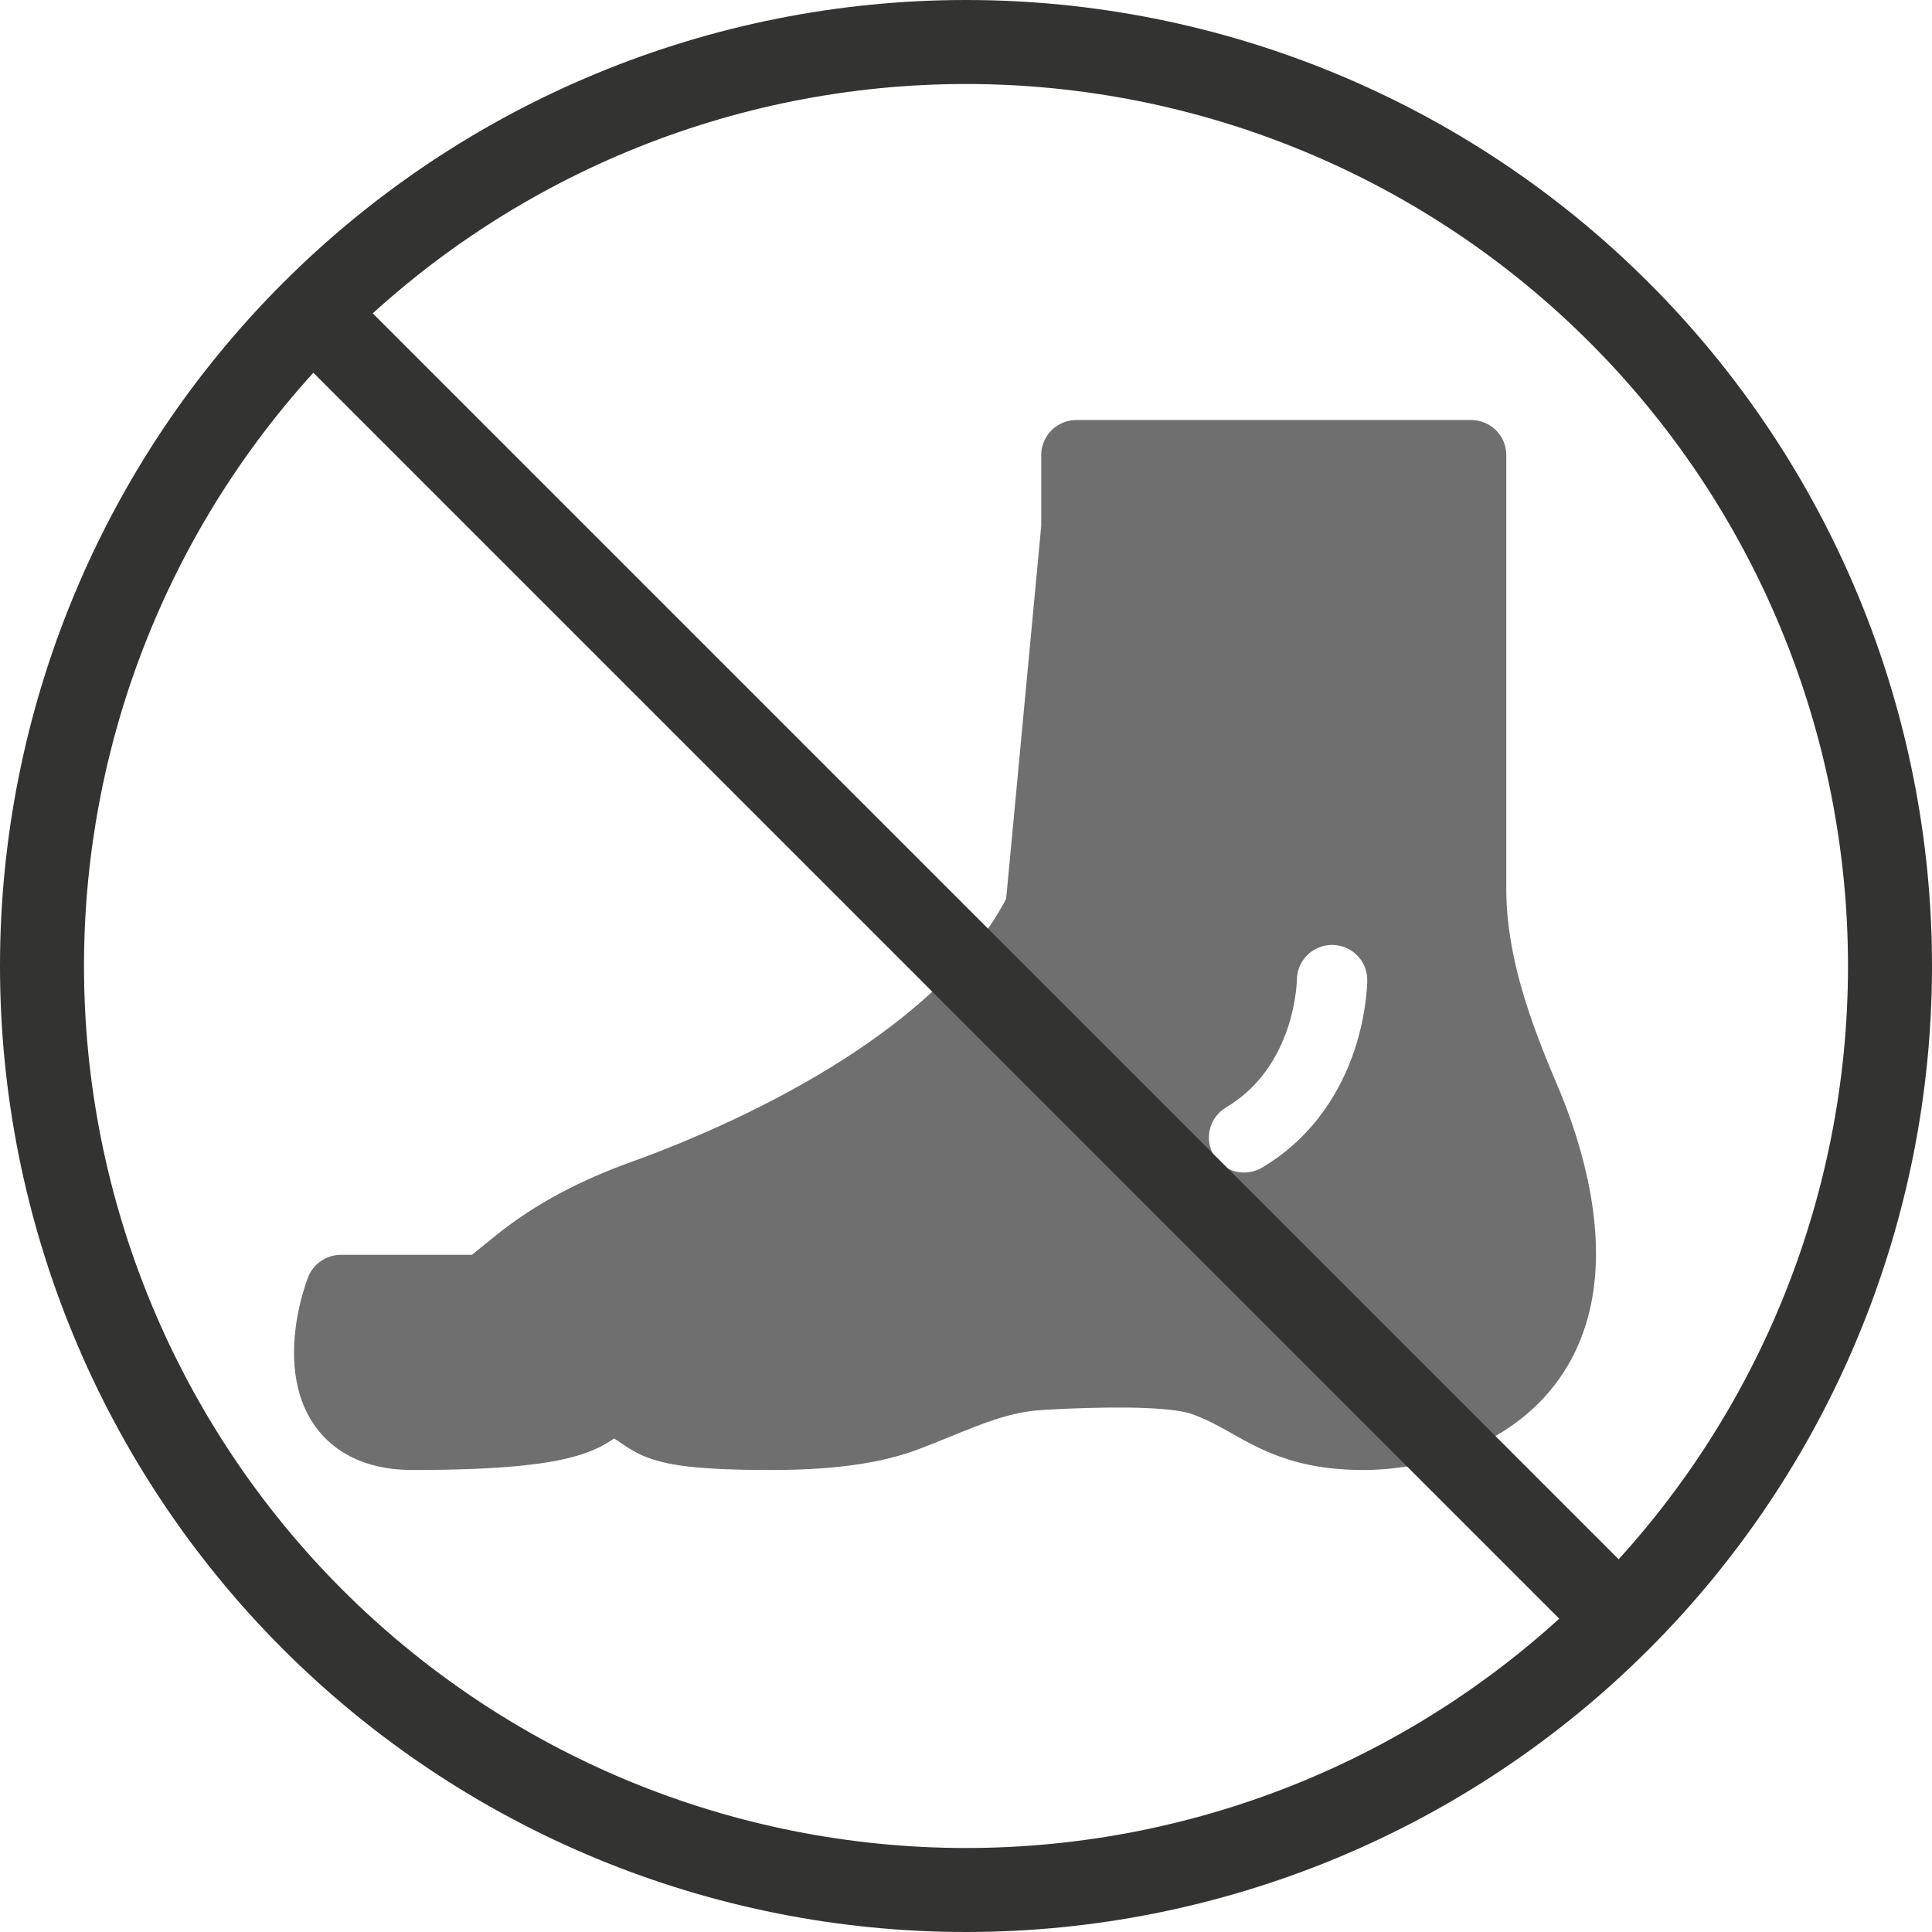
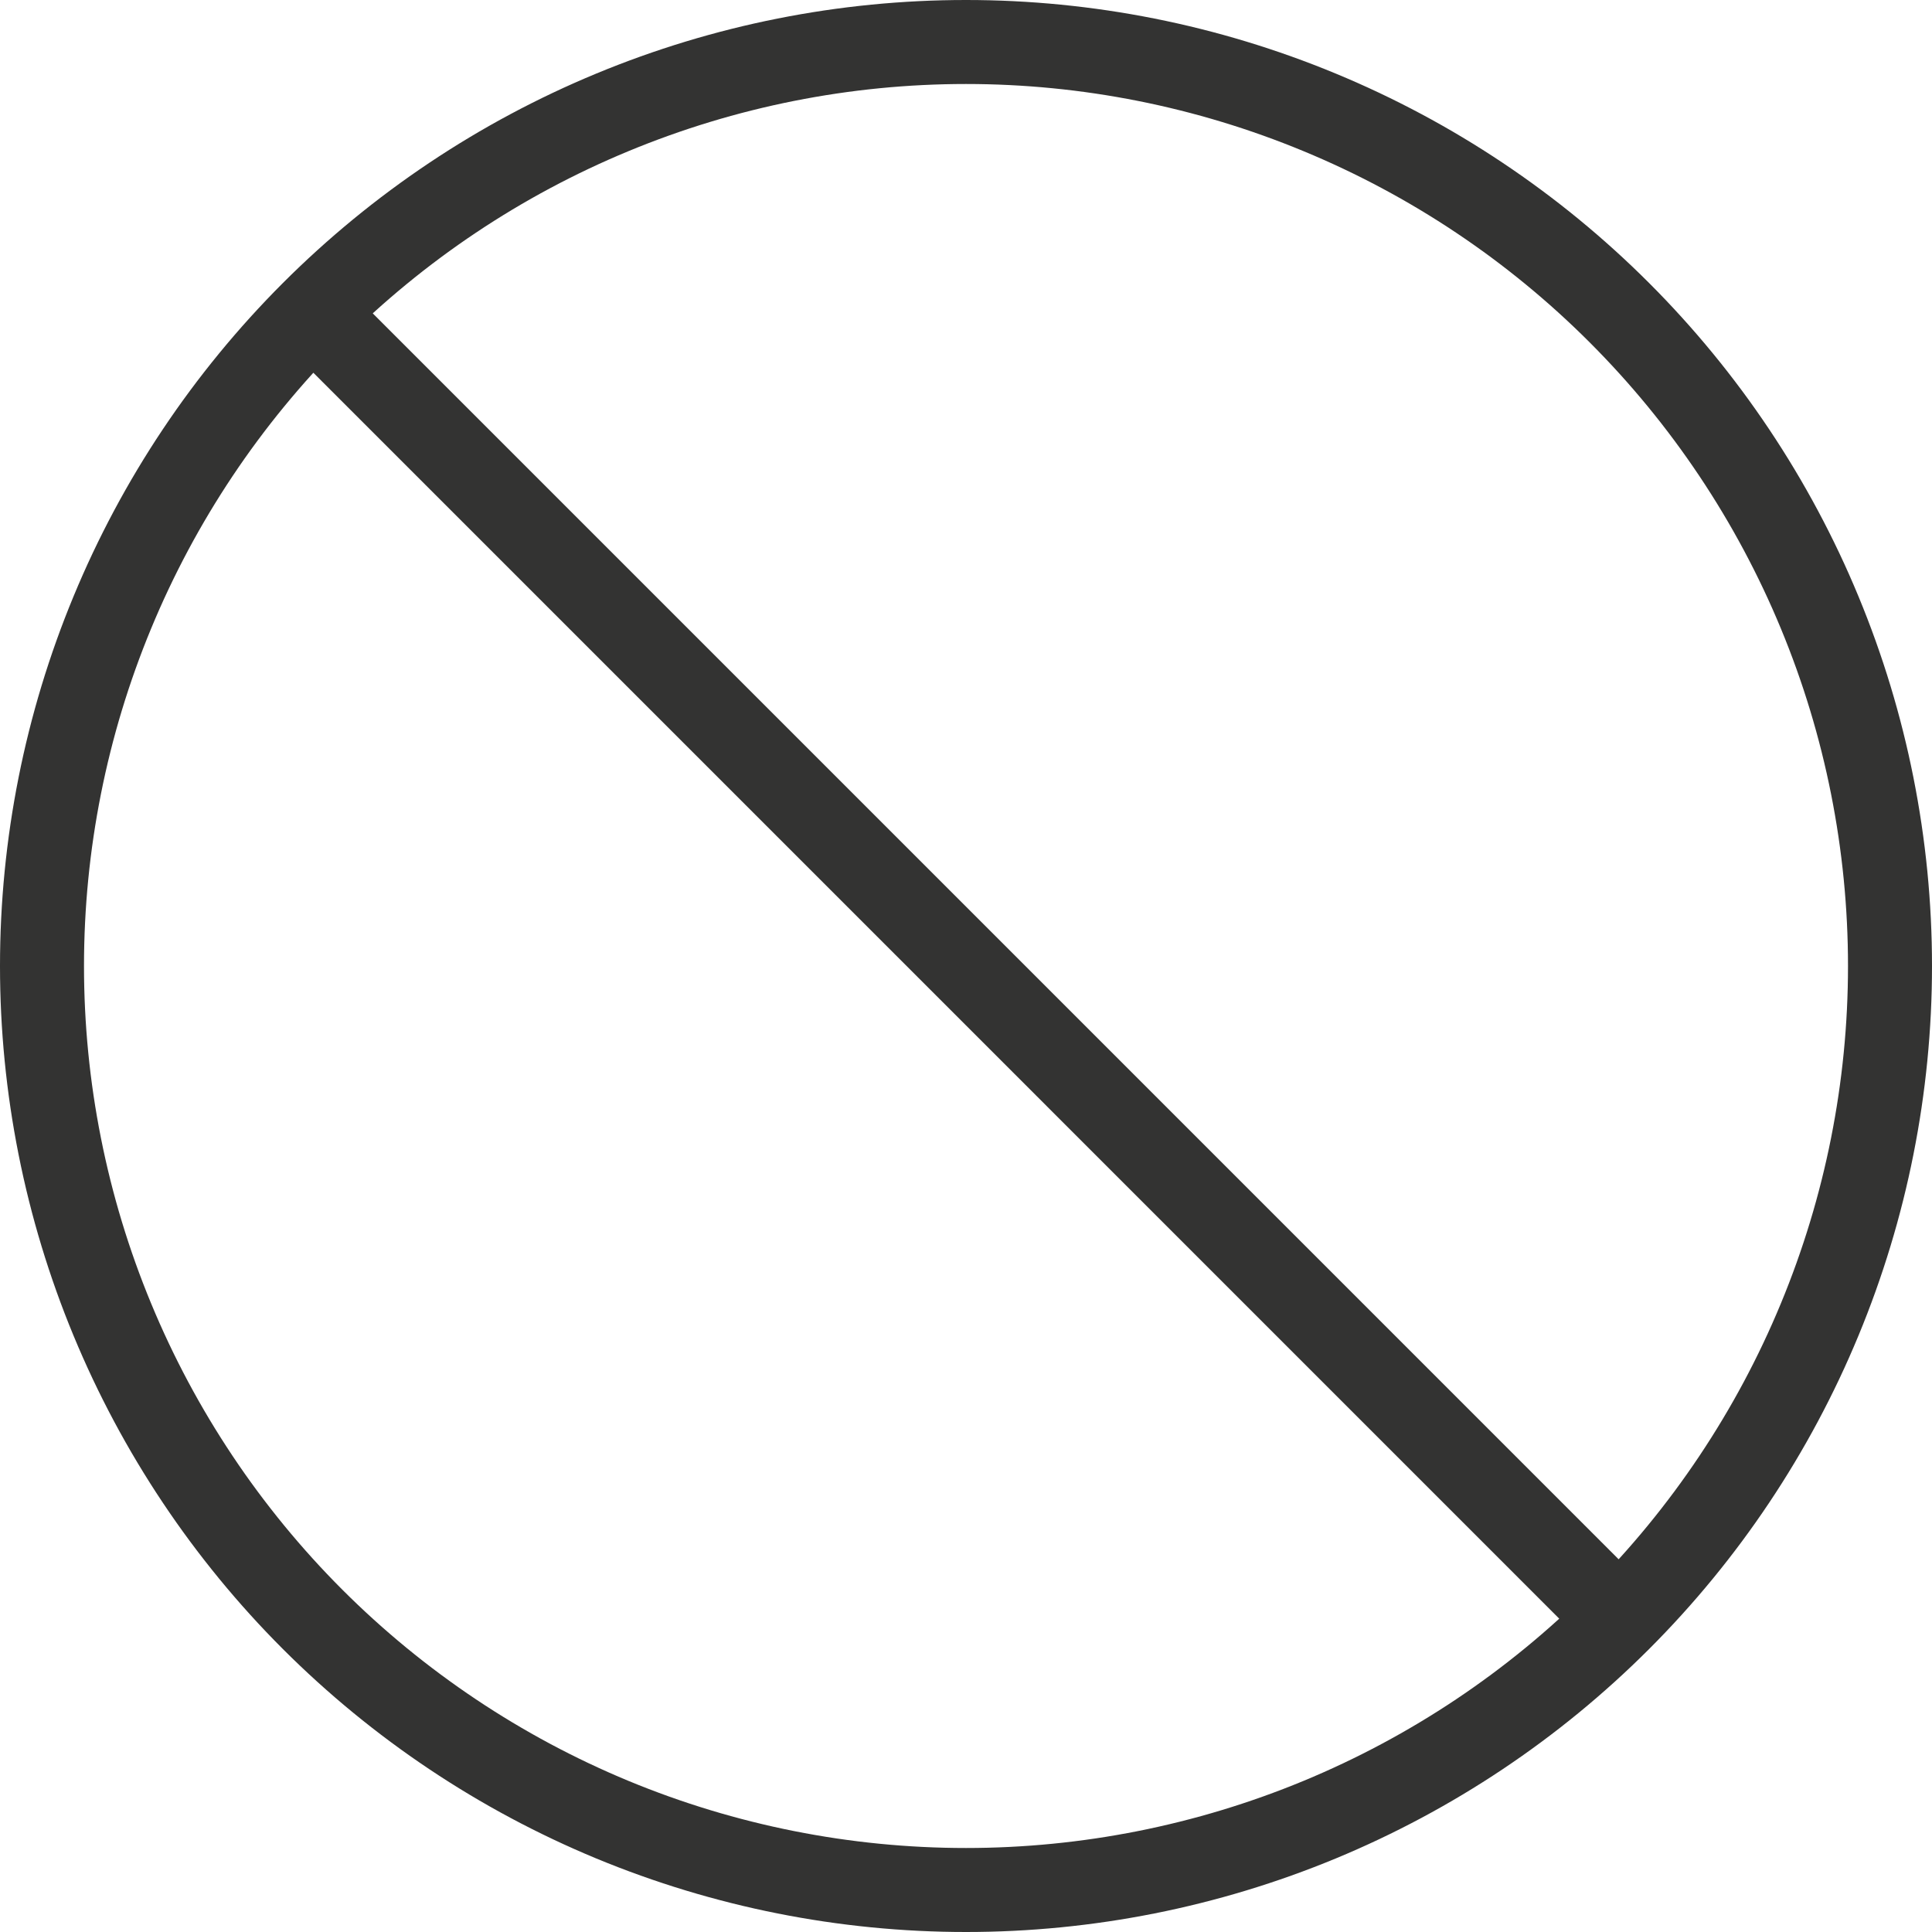
<svg xmlns="http://www.w3.org/2000/svg" width="46" height="46" viewBox="0 0 46 46" fill="none">
-   <path fill-rule="evenodd" clip-rule="evenodd" d="M35.864 10.834C35.864 10.613 35.776 10.401 35.619 10.244C35.462 10.088 35.249 10 35.026 10H25.629C25.407 10 25.194 10.088 25.037 10.244C24.88 10.401 24.791 10.613 24.791 10.834V12.523L23.956 21.401C23.188 22.864 21.762 24.147 20.093 25.216C18.388 26.31 16.508 27.131 15.028 27.666C13.894 28.074 12.776 28.63 11.797 29.423L11.236 29.877H8.118C7.946 29.877 7.779 29.929 7.638 30.026C7.498 30.124 7.39 30.262 7.331 30.422C7.091 31.072 6.862 32.122 7.102 33.074C7.227 33.571 7.491 34.075 7.979 34.449C8.466 34.822 9.093 35 9.826 35C11.974 35 13.117 34.859 13.817 34.637C14.181 34.522 14.424 34.387 14.62 34.25C14.675 34.282 14.729 34.316 14.78 34.354C14.893 34.432 15.082 34.562 15.311 34.661C15.866 34.901 16.675 35 18.369 35C20.015 35 21.097 34.803 21.911 34.49C22.169 34.391 22.41 34.294 22.638 34.2C23.43 33.878 24.076 33.615 24.803 33.572C25.5 33.528 26.198 33.508 26.896 33.514C27.607 33.525 28.116 33.58 28.351 33.659C28.606 33.746 28.83 33.855 29.071 33.986L29.292 34.109C29.473 34.211 29.679 34.327 29.88 34.426C30.529 34.749 31.296 35 32.464 35C33.433 35 34.786 34.76 35.925 33.992C37.108 33.194 38 31.859 38 29.847C38 28.412 37.558 26.959 37.056 25.784C36.39 24.224 35.864 22.7 35.864 21.164V10.834ZM32.554 23.334C32.554 23.113 32.467 22.9 32.31 22.744C32.153 22.587 31.94 22.499 31.718 22.498C31.496 22.498 31.283 22.585 31.125 22.741C30.968 22.897 30.879 23.108 30.878 23.329V23.339L30.876 23.395C30.849 23.763 30.776 24.126 30.66 24.476C30.438 25.136 30.014 25.878 29.19 26.369C28.999 26.482 28.862 26.667 28.808 26.881C28.754 27.096 28.788 27.323 28.903 27.513C29.017 27.702 29.203 27.839 29.418 27.893C29.634 27.946 29.862 27.912 30.053 27.799C31.324 27.039 31.947 25.906 32.249 25.004C32.412 24.514 32.513 24.006 32.548 23.491L32.553 23.384V23.352L32.554 23.341V23.334H31.716H32.554Z" fill="#706F6F" />
  <path d="M7.444 7.444C5.401 9.487 3.78 11.912 2.675 14.581C1.569 17.25 1 20.111 1 23C1 25.889 1.569 28.75 2.675 31.419C3.78 34.088 5.401 36.514 7.444 38.557C9.487 40.599 11.912 42.22 14.581 43.326C17.25 44.431 20.111 45 23 45C25.889 45 28.75 44.431 31.419 43.326C34.088 42.22 36.514 40.599 38.556 38.557M7.444 7.444C9.487 5.401 11.912 3.78 14.581 2.675C17.25 1.569 20.111 1 23 1C25.889 1 28.75 1.569 31.419 2.675C34.088 3.78 36.514 5.401 38.556 7.444C40.599 9.487 42.22 11.912 43.325 14.581C44.431 17.25 45 20.111 45 23C45 25.889 44.431 28.75 43.325 31.419C42.22 34.088 40.599 36.514 38.556 38.557M7.444 7.444L23 23L38.556 38.557" stroke="#333332" stroke-width="2" stroke-linecap="round" stroke-linejoin="round" />
</svg>